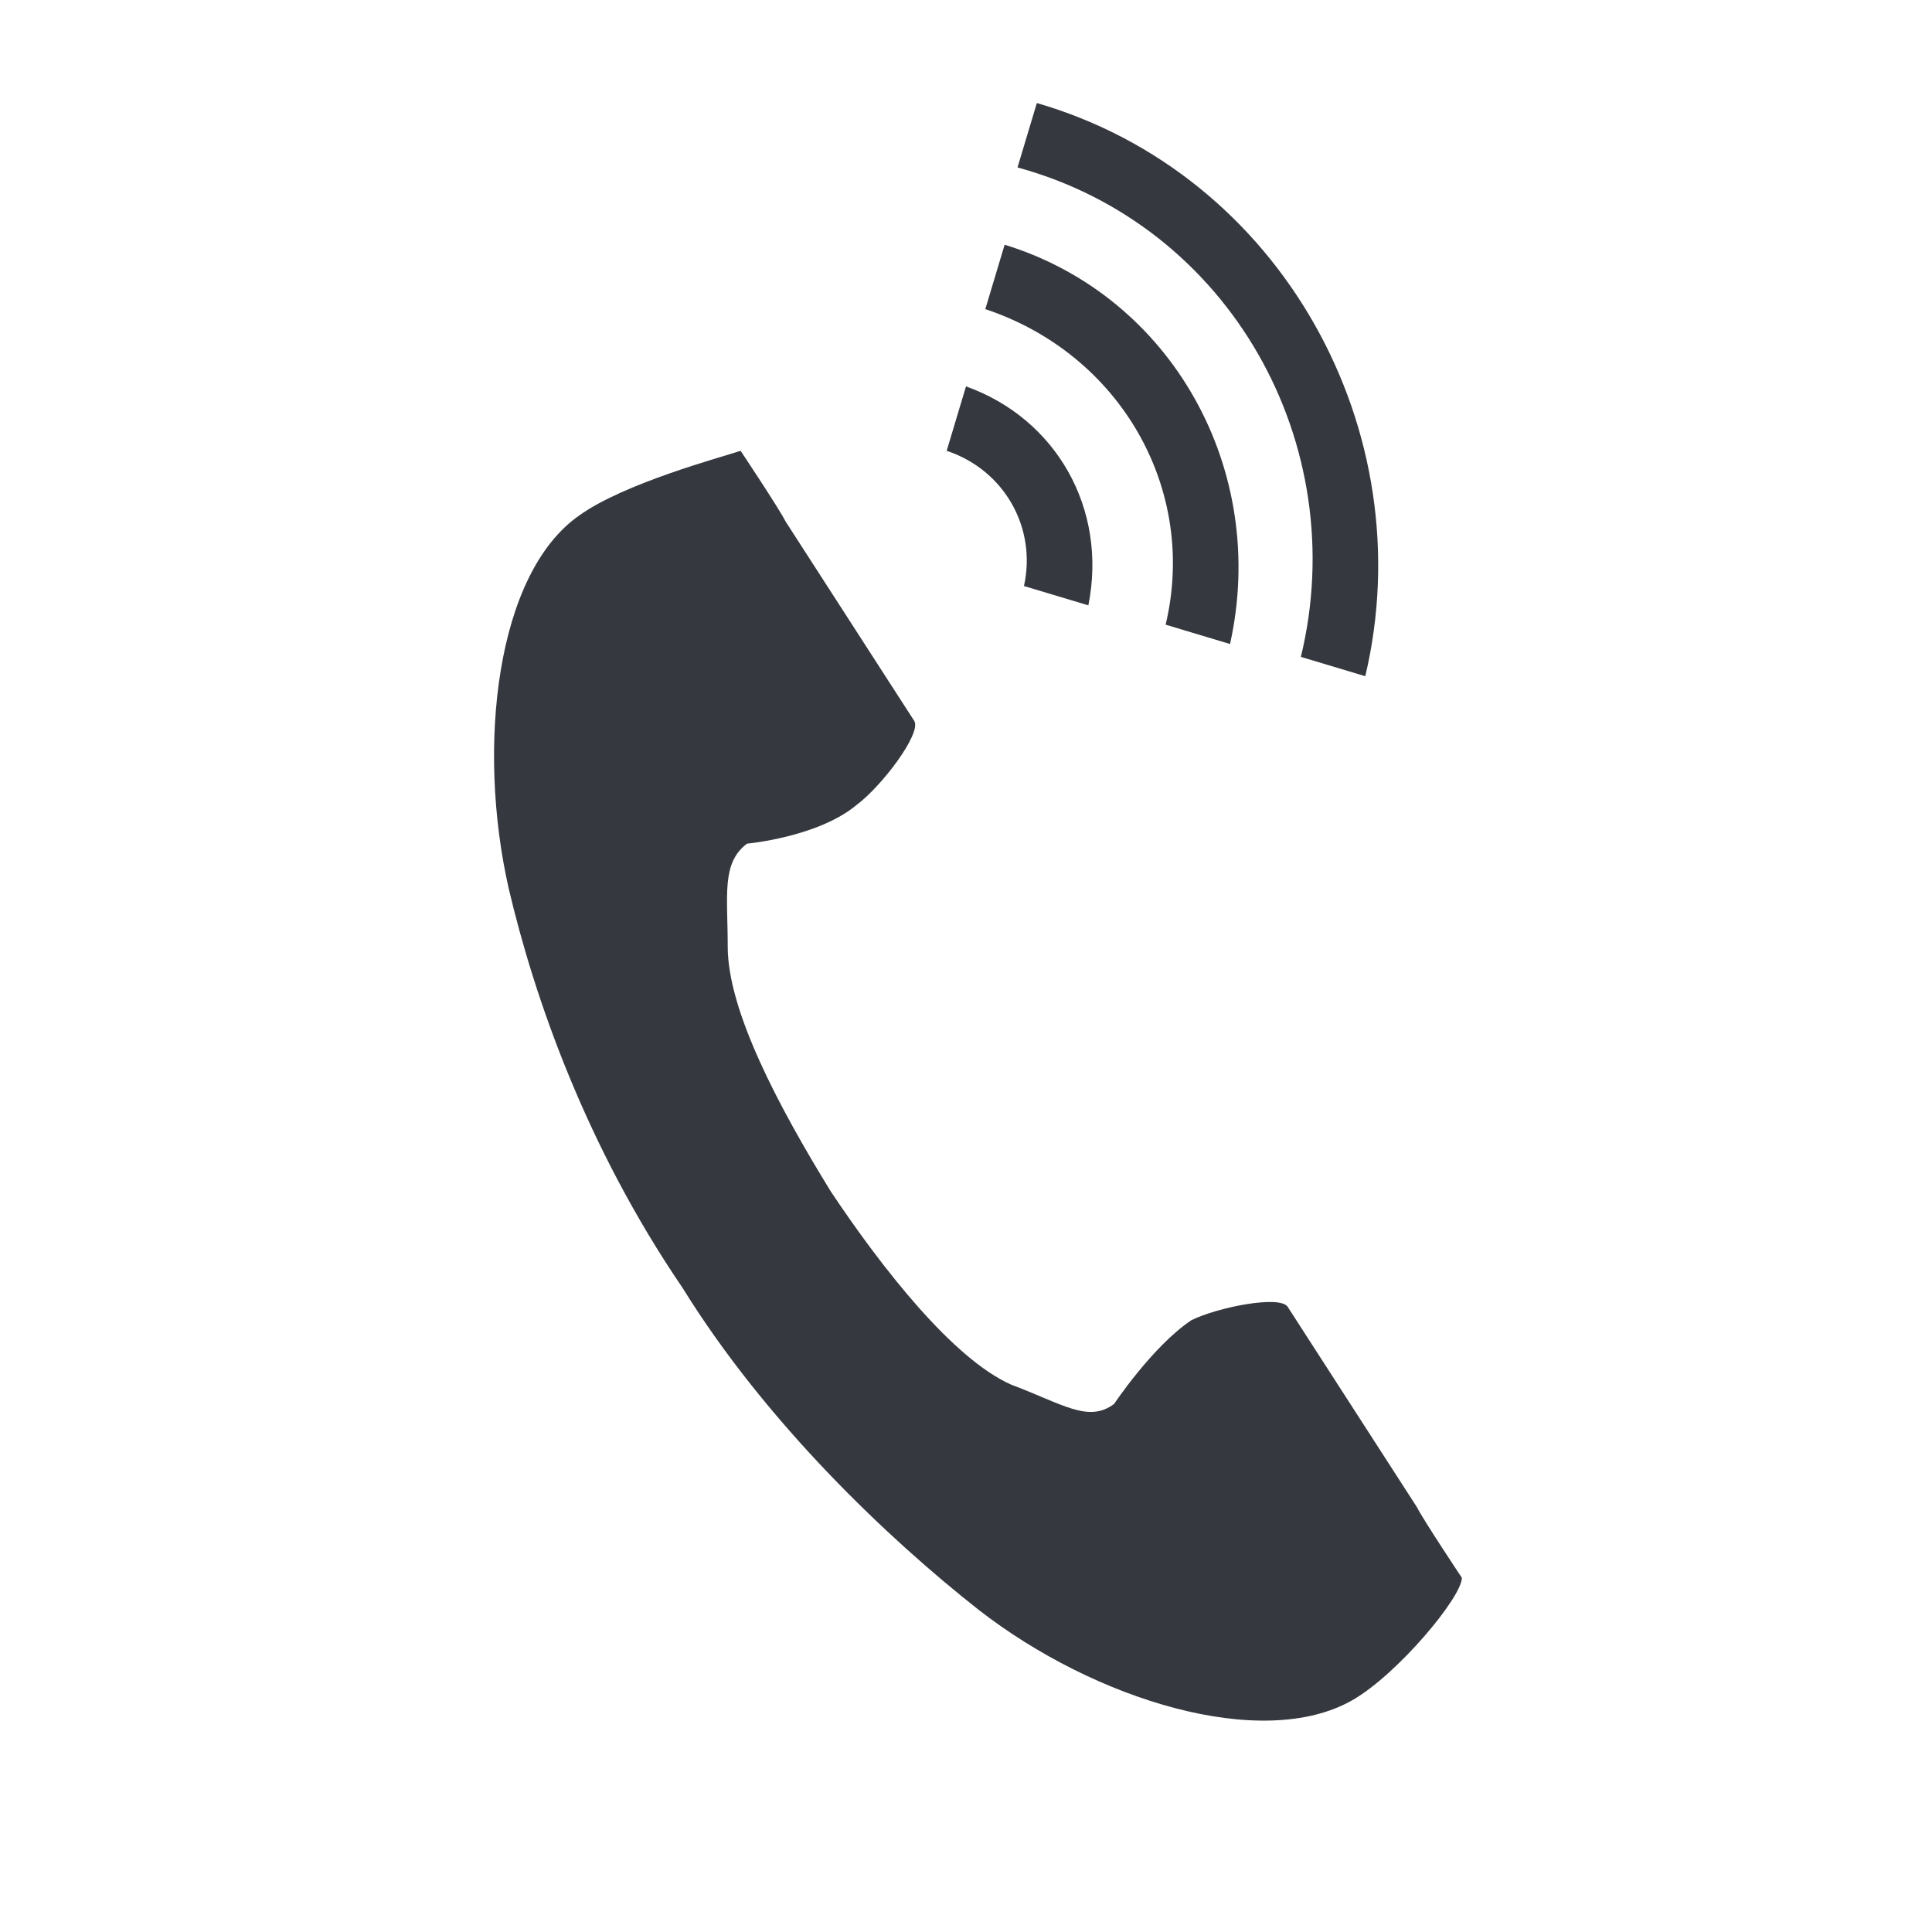
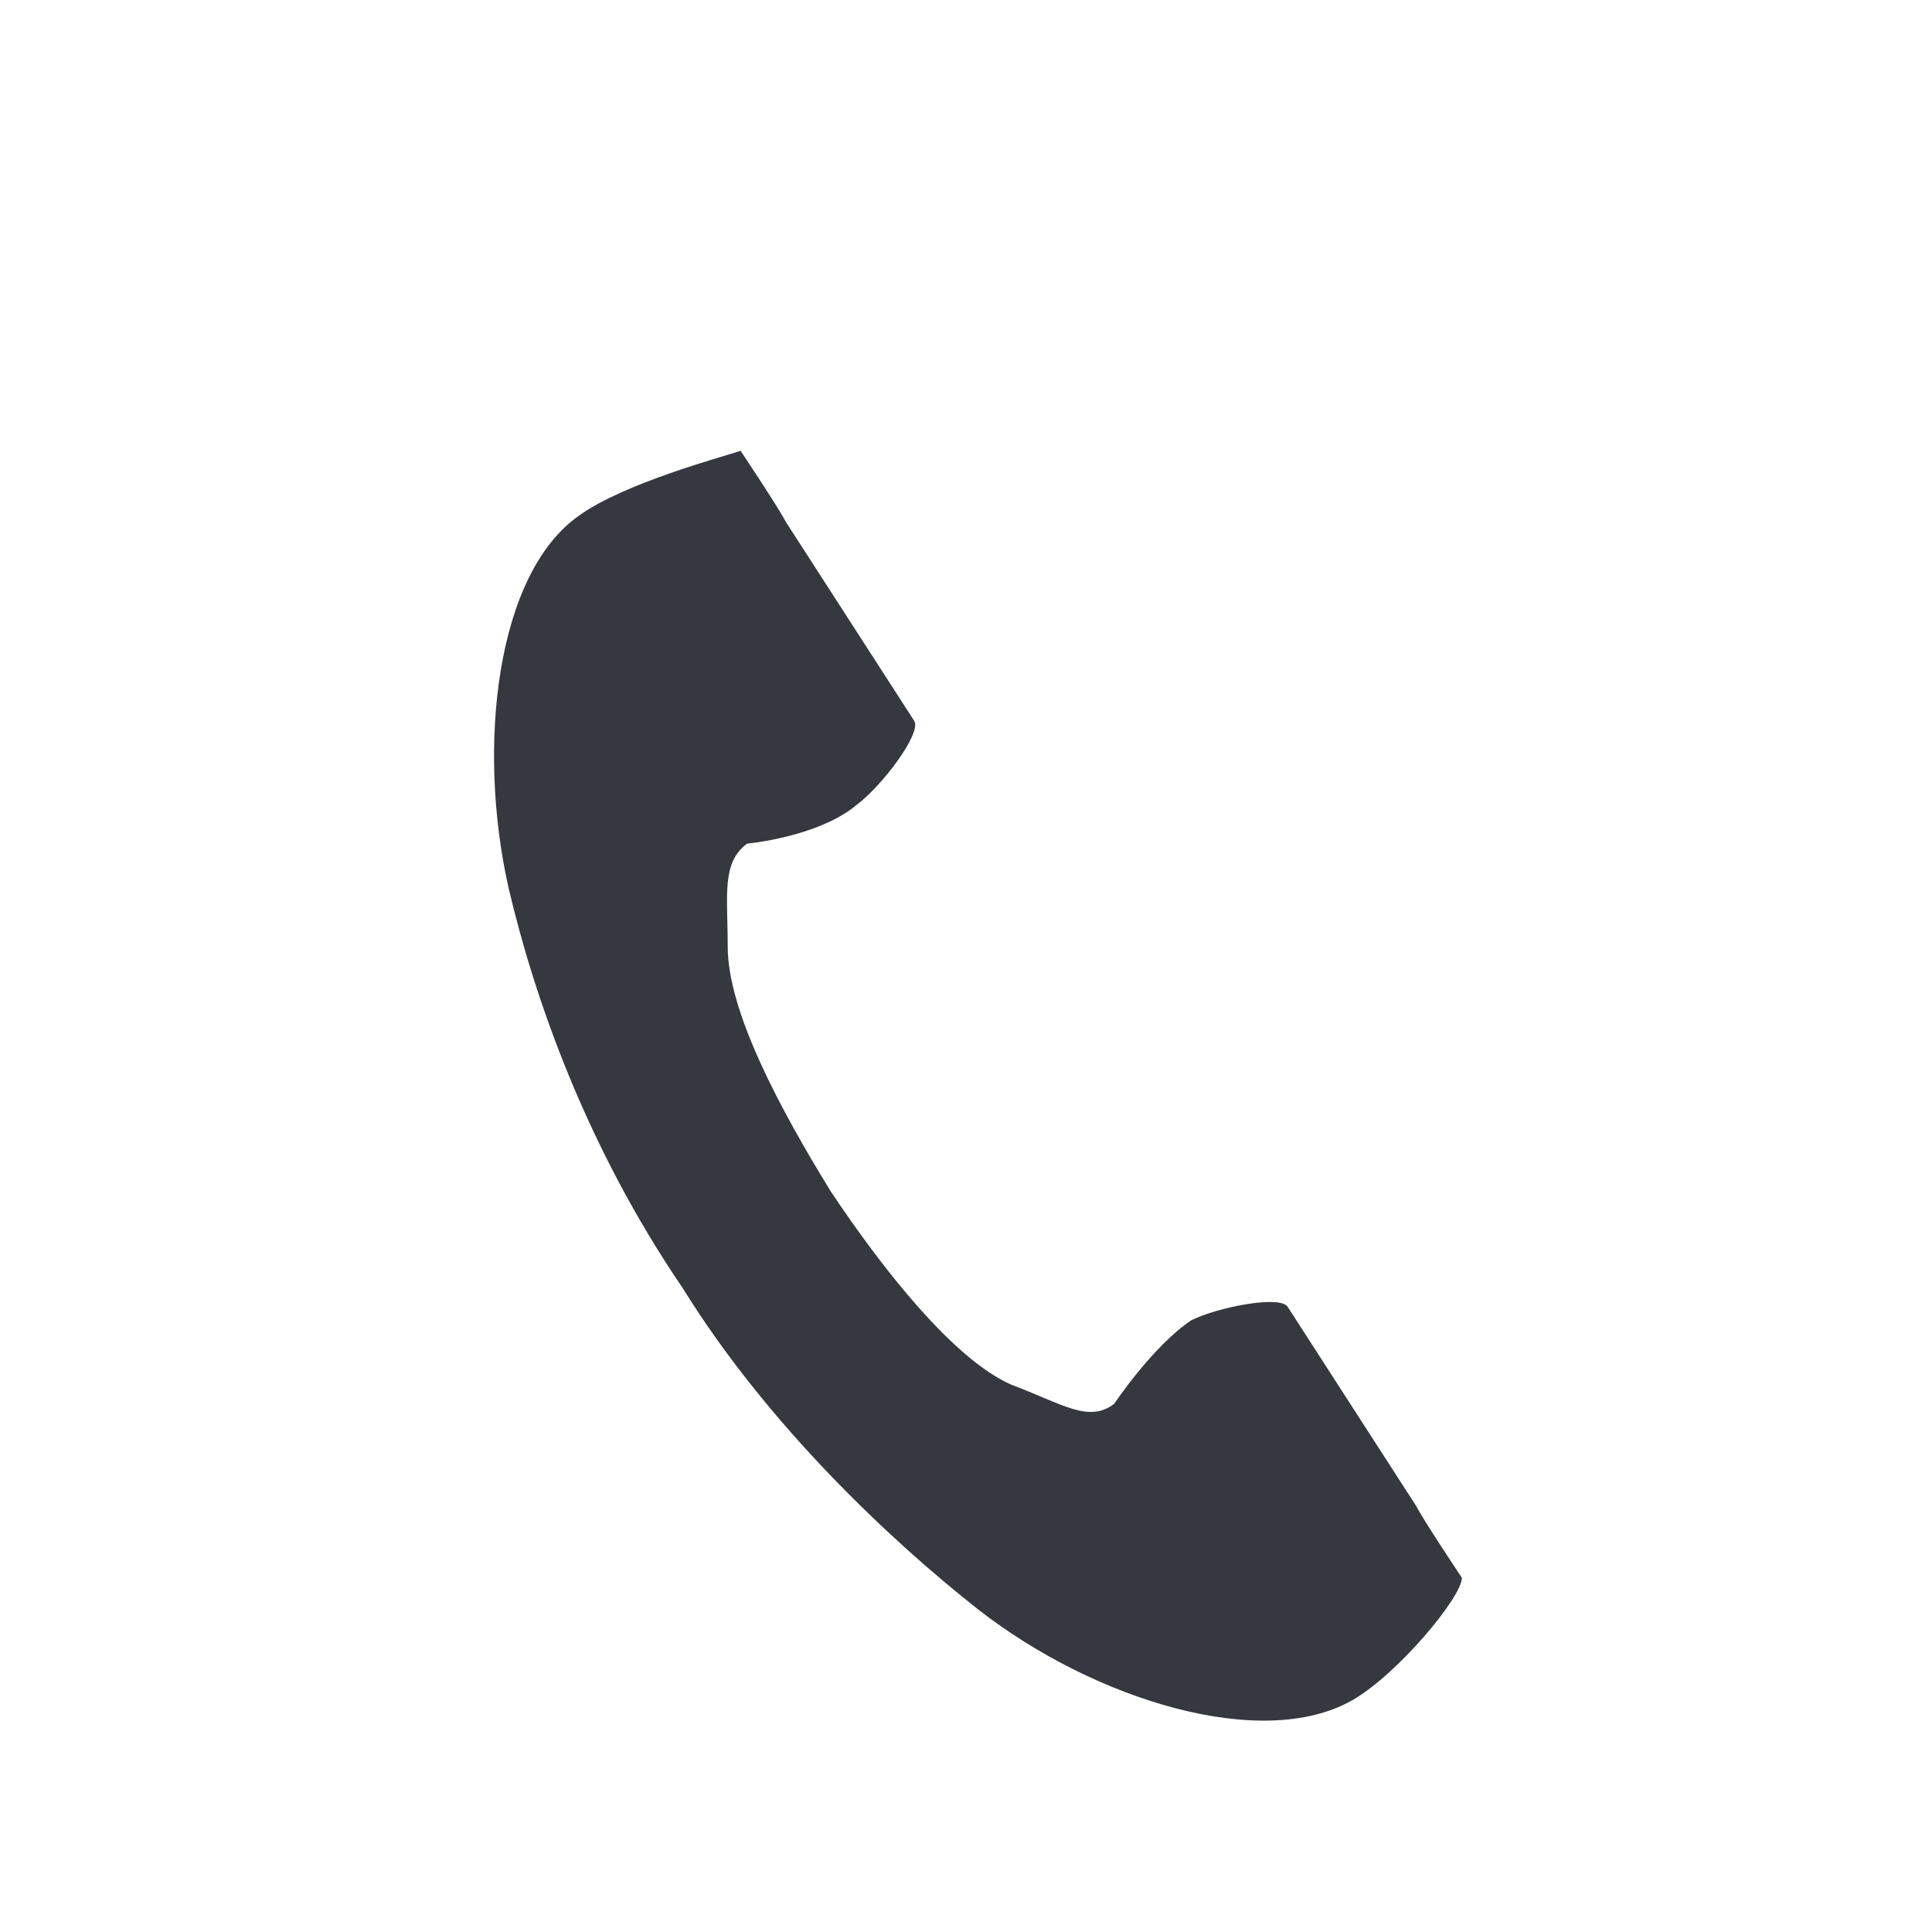
<svg xmlns="http://www.w3.org/2000/svg" version="1.1" id="icons" x="0px" y="0px" width="30px" height="30px" viewBox="0 0 30 30" style="enable-background:new 0 0 30 30;" xml:space="preserve">
  <style type="text/css">
	.st0{fill:#35383E;}
</style>
  <g>
    <path class="st0" d="M9,8c-1.3,0.9-1.6,3.6-1.1,5.8c0.4,1.7,1.2,4,2.7,6.2c1.3,2.1,3.2,3.9,4.6,5c1.8,1.4,4.4,2.2,5.8,1.4   c0.7-0.4,1.7-1.6,1.7-1.9c0,0-0.6-0.9-0.7-1.1l-2-3.1c-0.1-0.2-1.1,0-1.5,0.2c-0.6,0.4-1.2,1.3-1.2,1.3c-0.4,0.3-0.8,0-1.6-0.3   c-0.9-0.4-2-1.8-2.8-3c-0.8-1.3-1.6-2.8-1.6-3.8c0-0.8-0.1-1.3,0.3-1.6c0,0,1.1-0.1,1.7-0.6c0.4-0.3,1-1.1,0.9-1.3l-2-3.1   c-0.1-0.2-0.7-1.1-0.7-1.1C11.2,7.1,9.7,7.5,9,8z" />
-     <path class="st0" d="M20.2,10.2c0.8-3.3-1.1-6.7-4.4-7.6l0.3-1c3.8,1.1,6,5.1,5.1,8.9L20.2,10.2z" />
-     <path class="st0" d="M18.1,9.7c0.5-2.1-0.7-4.2-2.8-4.9l0.3-1c2.6,0.8,4.1,3.5,3.5,6.2L18.1,9.7z" />
-     <path class="st0" d="M15.9,9.1c0.2-0.9-0.3-1.8-1.2-2.1l0.3-1c1.4,0.5,2.2,1.9,1.9,3.4L15.9,9.1z" />
  </g>
</svg>